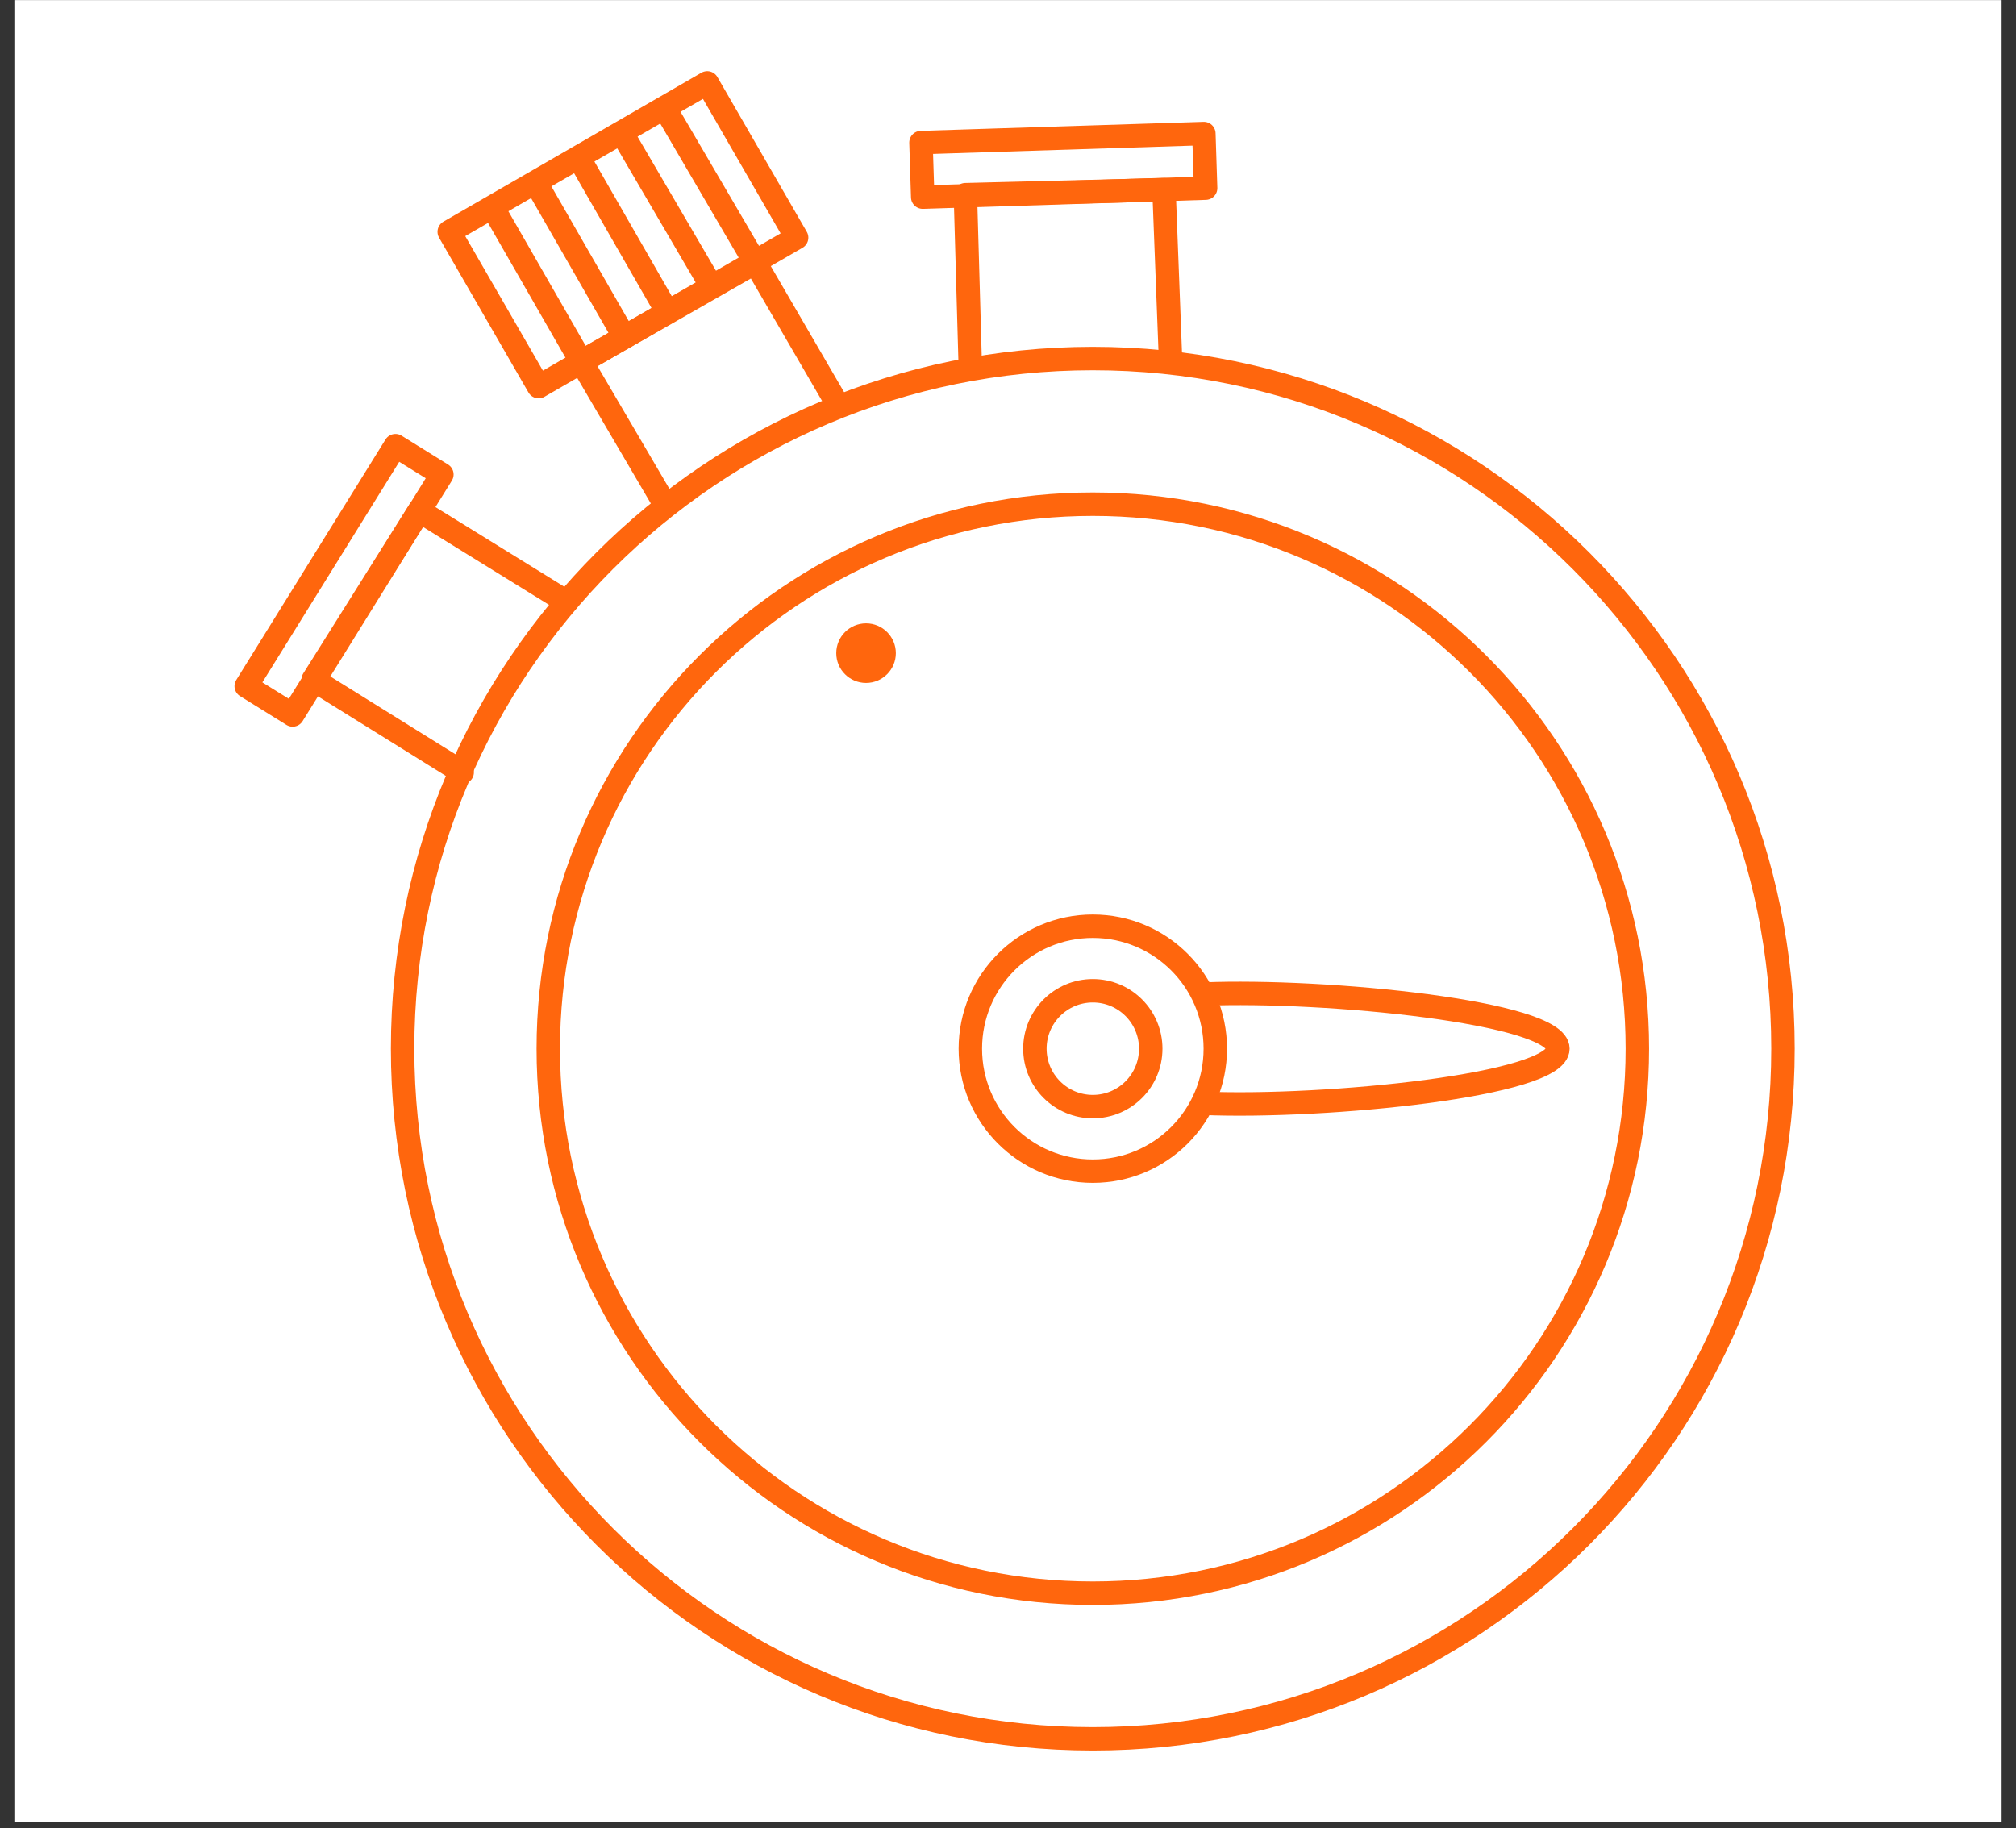
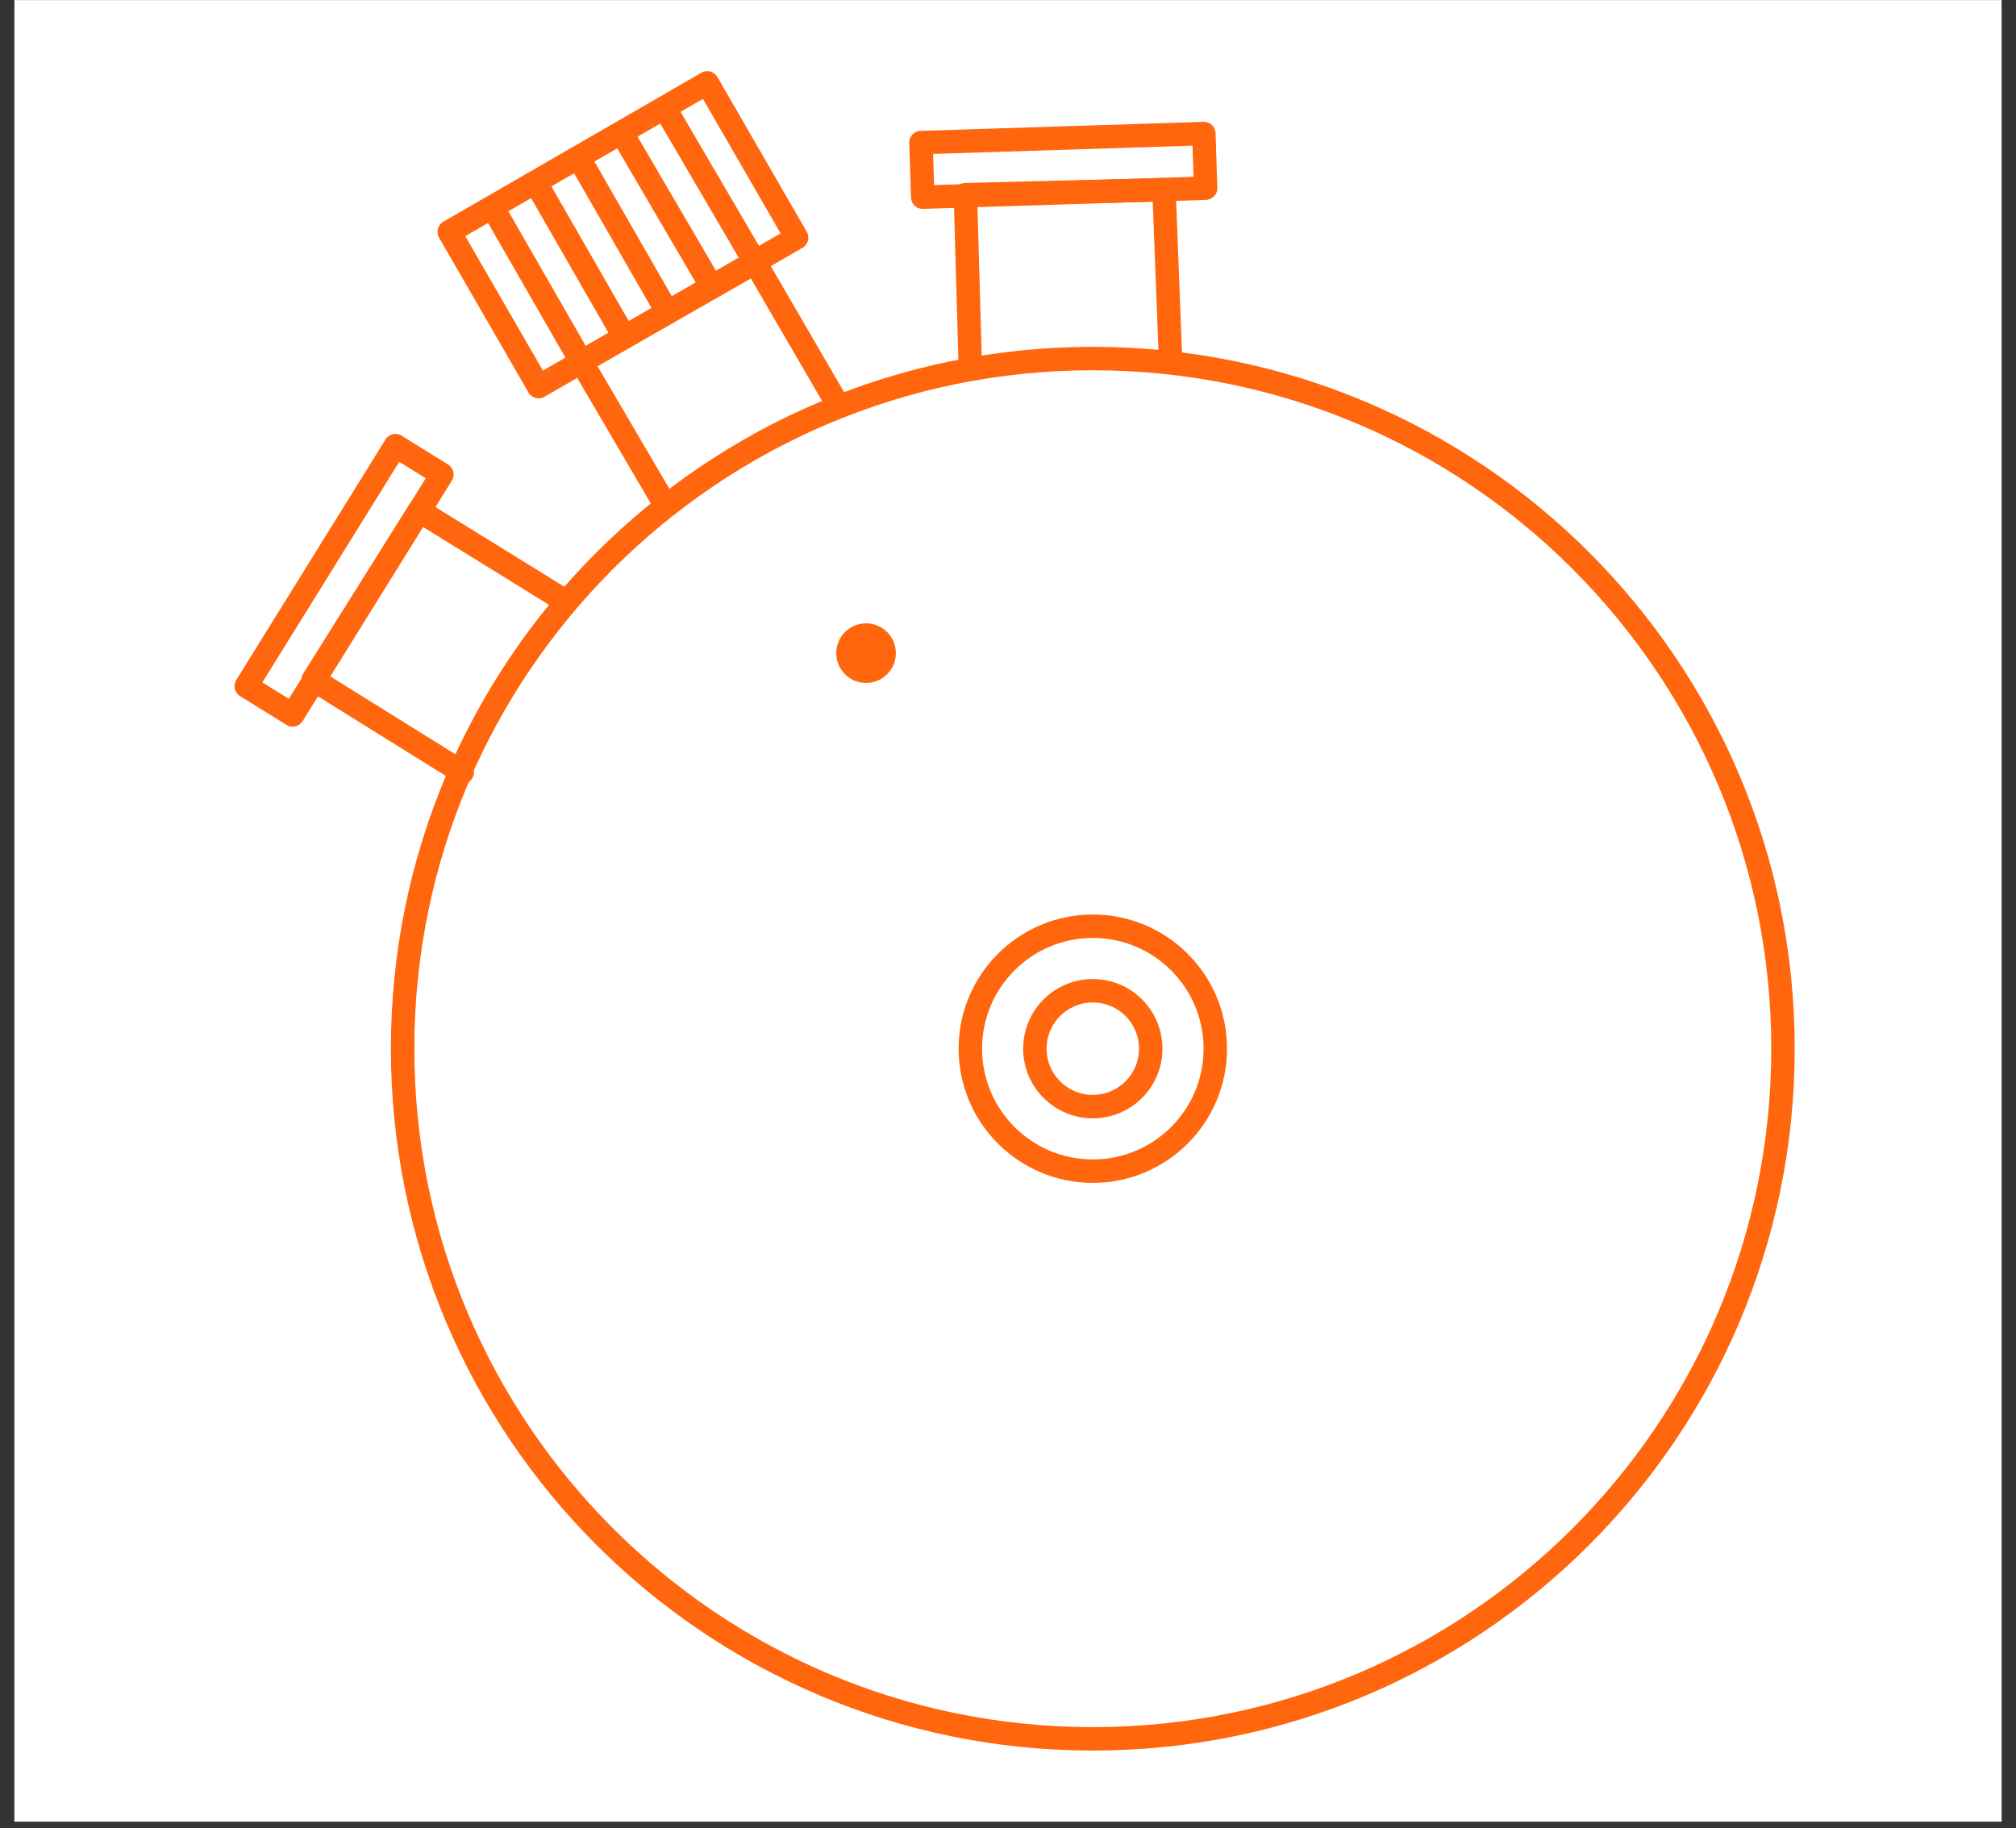
<svg xmlns="http://www.w3.org/2000/svg" width="86" height="78" viewBox="0 0 86 78" fill="none">
  <rect x="0" y="0" width="86" height="78" fill="#333333" stroke="none" />
  <g id="Group 39">
    <rect id="Rectangle 47" x="0.613" y="0.004" width="84.774" height="77.71" fill="white" />
    <g id="Group 23">
      <path id="Vector" d="M36.945 29.135C37.647 29.135 38.216 28.566 38.216 27.864C38.216 27.162 37.647 26.593 36.945 26.593C36.243 26.593 35.674 27.162 35.674 27.864C35.674 28.566 36.243 29.135 36.945 29.135Z" fill="#FF660D" />
      <path id="Vector_2" d="M19.717 32.947L13.362 28.993L17.881 21.791L24.165 25.675" stroke="#FF660D" stroke-miterlimit="10" stroke-linecap="round" stroke-linejoin="round" />
      <path id="Vector_3" d="M16.87 19.013L10.504 29.272L12.484 30.501L18.85 20.242L16.87 19.013Z" stroke="#FF660D" stroke-miterlimit="10" stroke-linecap="round" stroke-linejoin="round" />
      <path id="Vector_4" d="M49.937 15.437L49.654 8.094L41.182 8.306L41.394 15.719" stroke="#FF660D" stroke-miterlimit="10" stroke-linecap="round" stroke-linejoin="round" />
      <path id="Vector_5" d="M39.362 8.411L51.43 8.027L51.355 5.698L39.288 6.083L39.362 8.411Z" stroke="#FF660D" stroke-miterlimit="10" stroke-linecap="round" stroke-linejoin="round" />
      <path id="Vector_6" d="M35.745 17.273L32.214 11.201L24.801 15.437L28.402 21.58" stroke="#FF660D" stroke-miterlimit="10" stroke-linecap="round" stroke-linejoin="round" />
      <path id="Vector_7" d="M30.17 3.536L19.164 9.89L22.977 16.494L33.983 10.139L30.17 3.536Z" stroke="#FF660D" stroke-miterlimit="10" stroke-linecap="round" stroke-linejoin="round" />
      <path id="Vector_8" d="M24.801 15.437L20.988 8.8" stroke="#FF660D" stroke-miterlimit="10" stroke-linejoin="round" />
      <path id="Vector_9" d="M26.637 14.378L22.824 7.741" stroke="#FF660D" stroke-miterlimit="10" stroke-linejoin="round" />
      <path id="Vector_10" d="M28.473 13.319L24.66 6.682" stroke="#FF660D" stroke-miterlimit="10" stroke-linejoin="round" />
      <path id="Vector_11" d="M30.379 12.26L26.496 5.623" stroke="#FF660D" stroke-miterlimit="10" stroke-linejoin="round" />
      <path id="Vector_12" d="M32.214 11.201L28.331 4.564" stroke="#FF660D" stroke-miterlimit="10" stroke-linejoin="round" />
      <g id="Vector_13">
        <path d="M51.349 47.068C56.574 47.28 66.458 46.292 66.458 44.738C66.458 43.185 56.574 42.197 51.349 42.408" fill="white" />
-         <path d="M51.349 47.068C56.573 47.28 66.458 46.292 66.458 44.738C66.458 43.185 56.573 42.197 51.349 42.408" stroke="#FF660D" stroke-miterlimit="10" />
      </g>
      <path id="Vector_14" d="M46.617 74.181C62.878 74.181 76.06 60.999 76.06 44.738C76.06 28.477 62.878 15.296 46.617 15.296C30.357 15.296 17.175 28.477 17.175 44.738C17.175 60.999 30.357 74.181 46.617 74.181Z" stroke="#FF660D" stroke-miterlimit="10" />
-       <path id="Vector_15" d="M46.618 67.968C59.447 67.968 69.847 57.568 69.847 44.739C69.847 31.909 59.447 21.509 46.618 21.509C33.789 21.509 23.389 31.909 23.389 44.739C23.389 57.568 33.789 67.968 46.618 67.968Z" stroke="#FF660D" stroke-miterlimit="10" />
      <path id="Vector_16" d="M46.618 49.963C49.504 49.963 51.843 47.624 51.843 44.739C51.843 41.853 49.504 39.514 46.618 39.514C43.733 39.514 41.394 41.853 41.394 44.739C41.394 47.624 43.733 49.963 46.618 49.963Z" fill="white" stroke="#FF660D" stroke-miterlimit="10" />
      <path id="Vector_17" d="M46.618 47.209C47.983 47.209 49.089 46.103 49.089 44.738C49.089 43.373 47.983 42.267 46.618 42.267C45.253 42.267 44.147 43.373 44.147 44.738C44.147 46.103 45.253 47.209 46.618 47.209Z" fill="white" stroke="#FF660D" stroke-miterlimit="10" />
    </g>
  </g>
</svg>